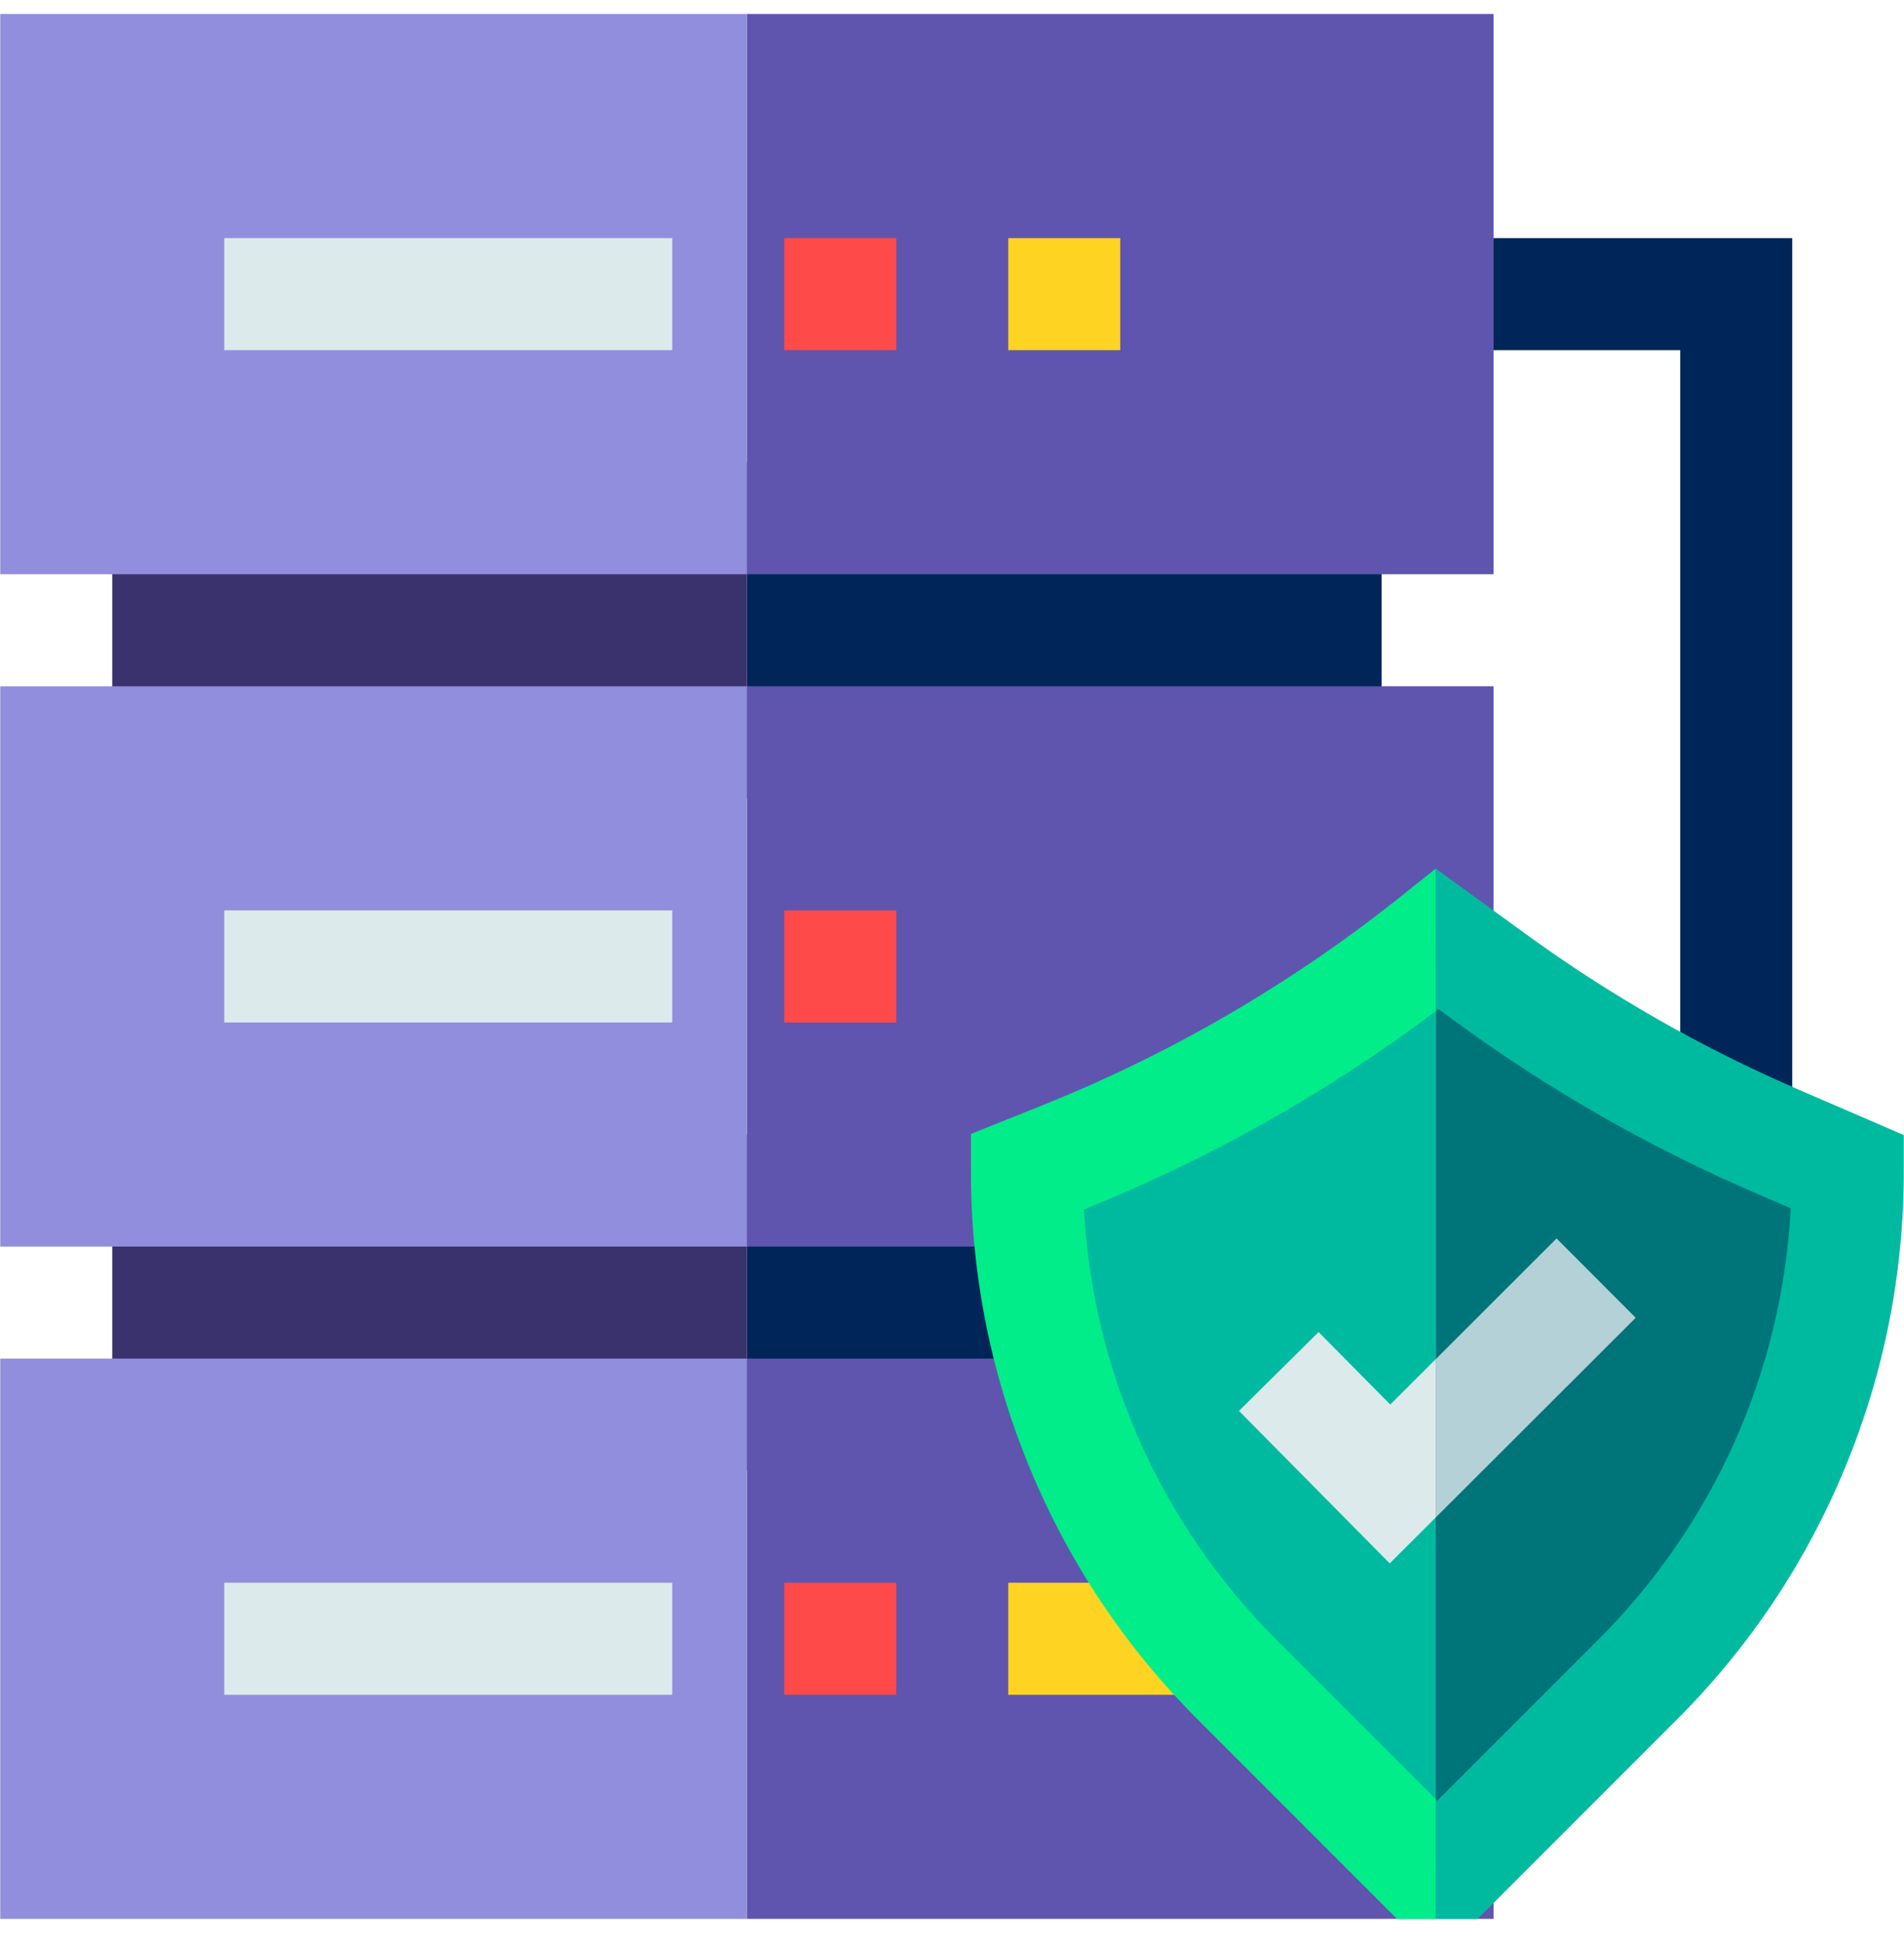
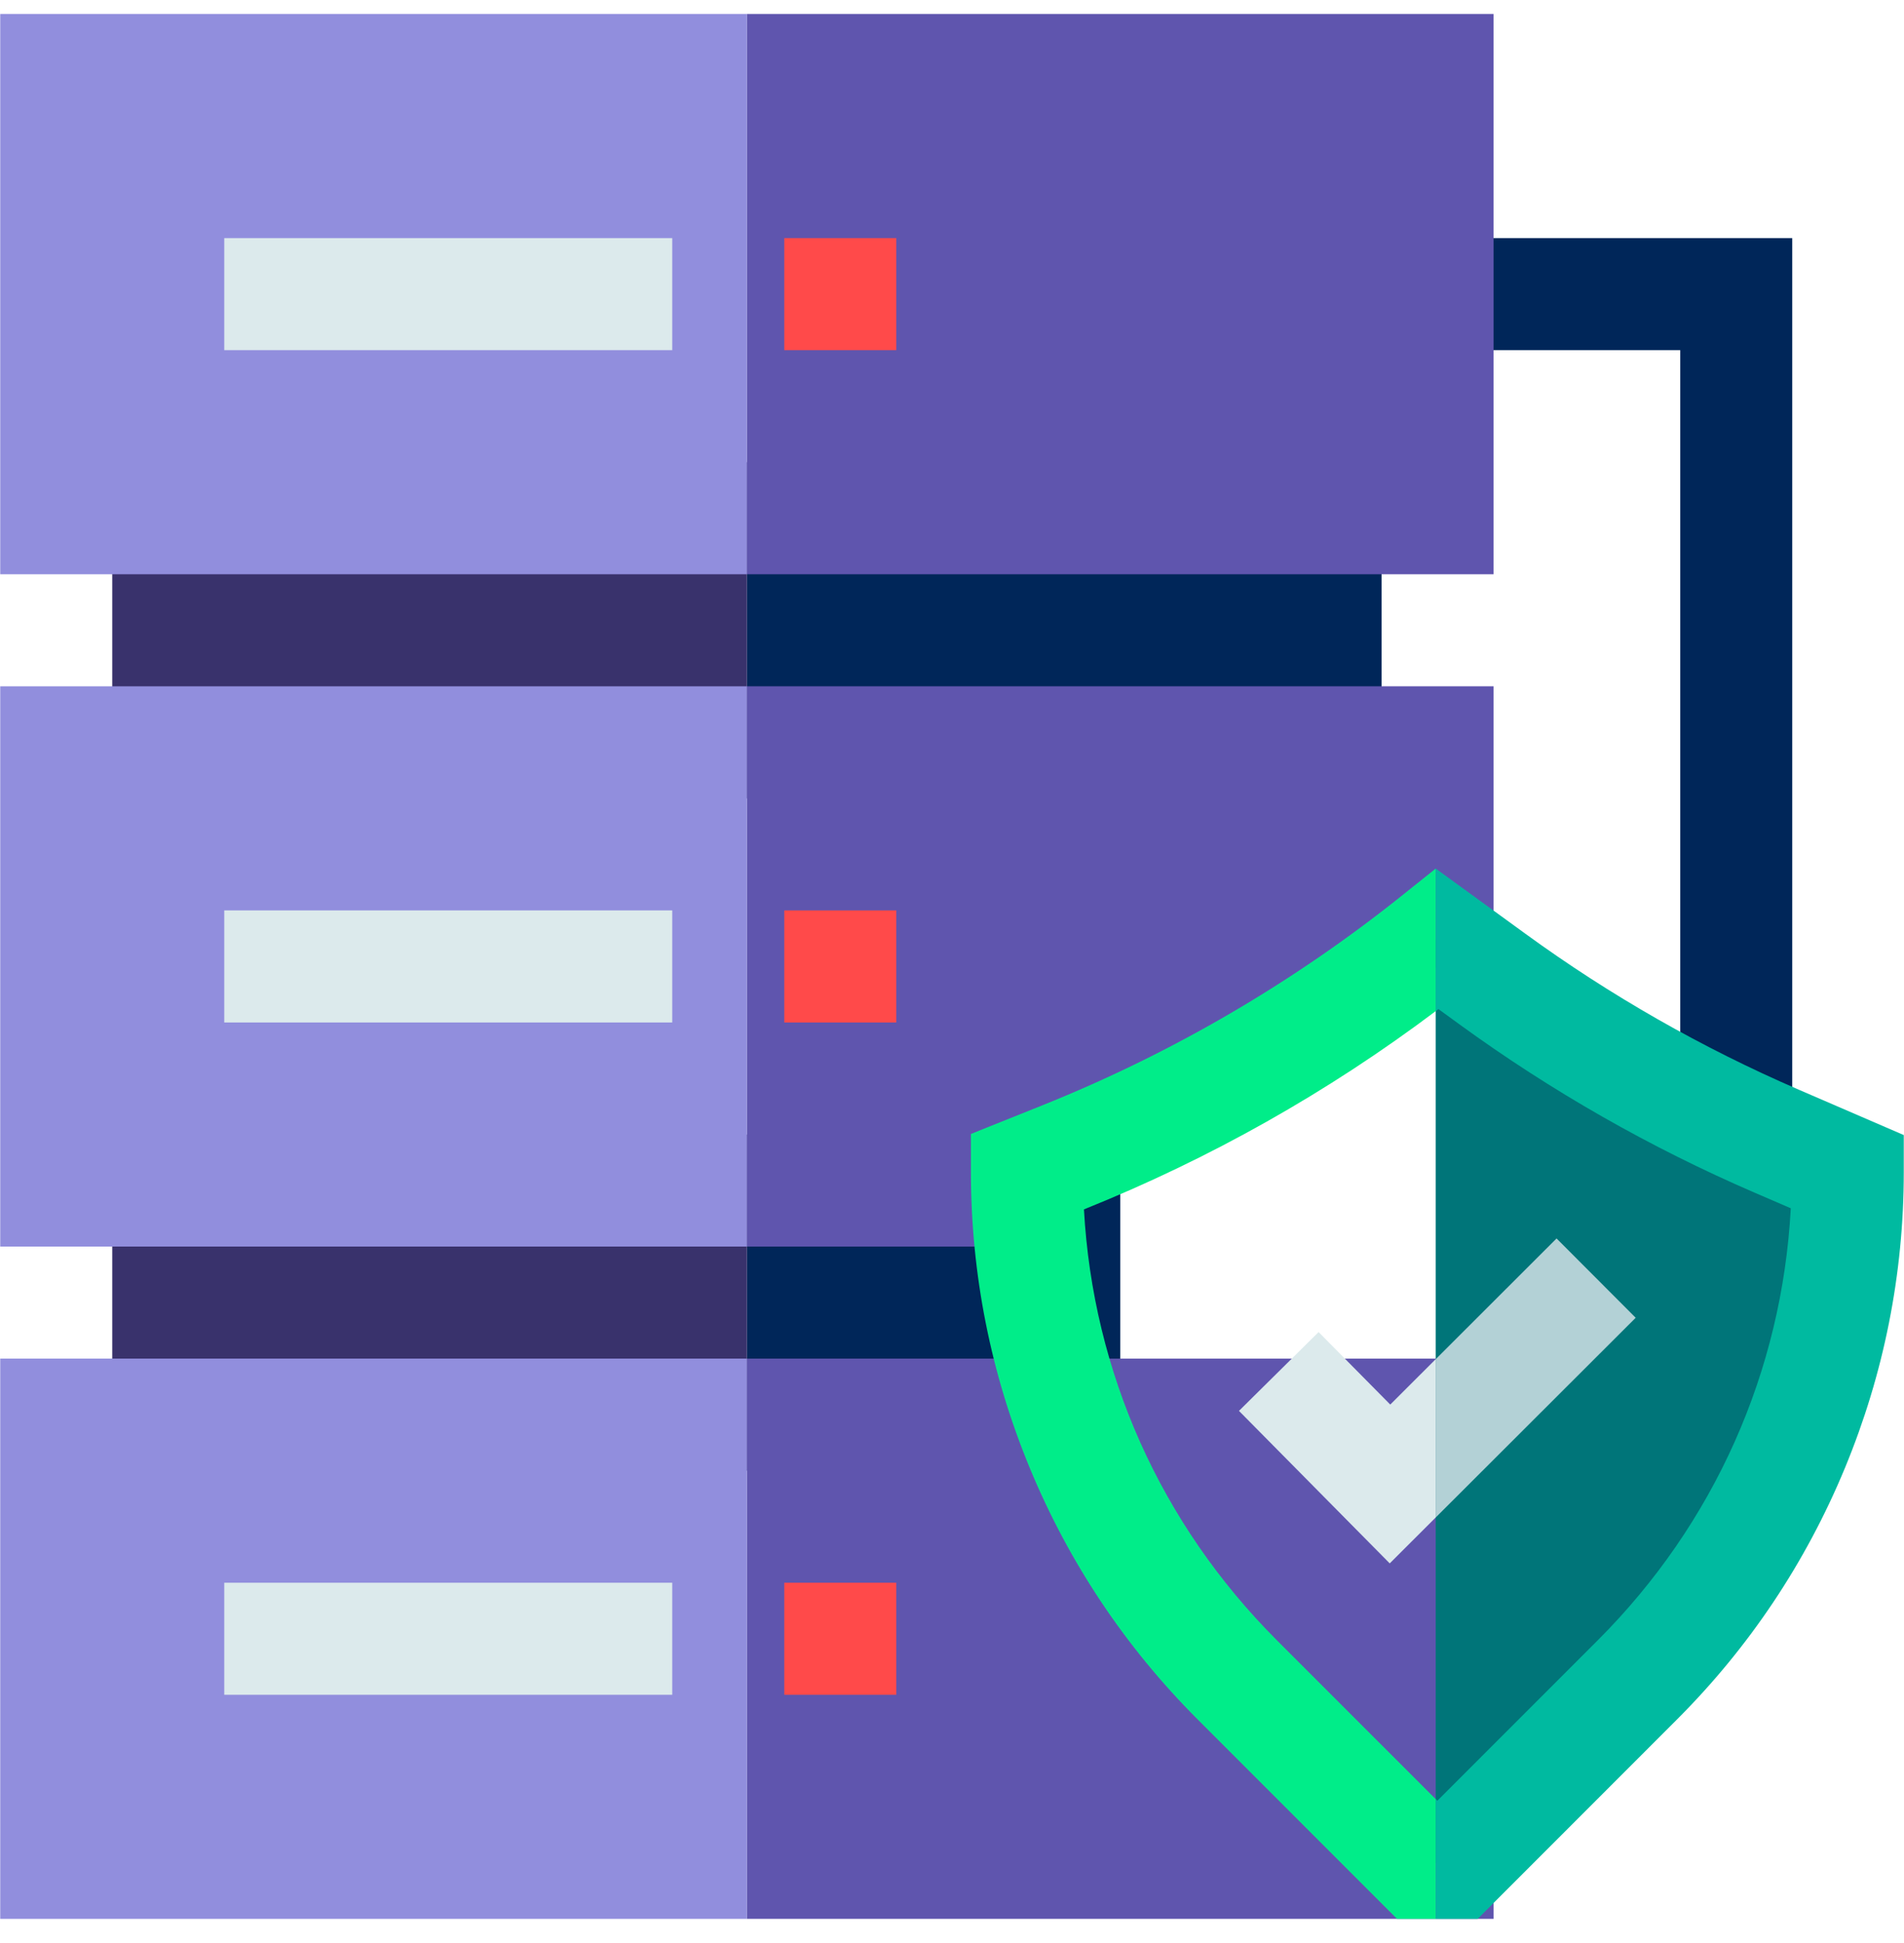
<svg xmlns="http://www.w3.org/2000/svg" width="50" height="51" viewBox="0 0 50 51" fill="none">
  <path d="M47.065 29.289H44.124V9.191H37.261V6.25H47.065V29.289Z" fill="#002659" />
  <path d="M19.614 29.779H29.418V38.603H19.614V29.779Z" fill="#002659" />
  <path d="M2.948 29.779H19.614V38.603H2.948V29.779Z" fill="#39326C" />
  <path d="M19.614 12.132H36.281V20.955H19.614V12.132Z" fill="#002659" />
  <path d="M2.948 12.132H19.614V20.955H2.948V12.132Z" fill="#39326C" />
  <path d="M19.614 0.367H39.222V15.073H19.614V0.367Z" fill="#5F55AE" />
  <path d="M0.006 0.367H19.614V15.073H0.006V0.367Z" fill="#918EDD" />
  <path d="M39.222 18.014V25.367H37.752L26.967 31.25V32.72H19.614V18.014H39.222Z" fill="#5F55AE" />
  <path d="M0.006 18.014H19.614V32.72H0.006V18.014Z" fill="#918EDD" />
  <path d="M39.223 50.367H19.614V35.661H39.215L39.223 50.367Z" fill="#5F55AE" />
  <path d="M0.006 35.661H19.614V50.367H0.006V35.661Z" fill="#918EDD" />
  <path d="M5.889 6.25H17.653V9.191H5.889V6.25Z" fill="#DCEAEC" />
  <path d="M20.595 6.25H23.536V9.191H20.595V6.25Z" fill="#FF4A4A" />
-   <path d="M26.477 6.25H29.418V9.191H26.477V6.25Z" fill="#FFD322" />
  <path d="M5.889 23.896H17.653V26.838H5.889V23.896Z" fill="#DCEAEC" />
  <path d="M20.595 23.896H23.536V26.838H20.595V23.896Z" fill="#FF4A4A" />
  <path d="M5.889 41.544H17.653V44.485H5.889V41.544Z" fill="#DCEAEC" />
  <path d="M20.595 41.544H23.536V44.485H20.595V41.544Z" fill="#FF4A4A" />
-   <path d="M26.477 41.544H30.889V44.485H26.477V41.544Z" fill="#FFD322" />
  <path d="M48.523 30.759C48.523 35.759 46.537 40.553 43.002 44.09L38.194 48.897H37.703V24.68C37.716 24.669 37.731 24.657 37.745 24.646L39.19 25.697C41.512 27.387 44.016 28.813 46.654 29.952L48.523 30.759Z" fill="#007579" />
-   <path d="M37.703 24.68V48.897H37.296L32.489 44.09C30.721 42.322 29.341 40.239 28.403 37.973C27.463 35.708 26.967 33.259 26.967 30.759L27.916 30.379C29.686 29.669 31.399 28.832 33.041 27.874C34.668 26.925 36.226 25.858 37.703 24.68Z" fill="#00BAA0" />
  <path d="M37.703 22.798L36.826 23.499C33.959 25.792 30.777 27.648 27.369 29.014L25.497 29.764V30.759C25.497 33.442 26.017 36.058 27.044 38.536C28.07 41.014 29.552 43.233 31.448 45.129L36.687 50.367H37.703V47.224L33.528 43.05C30.479 40 28.701 36.016 28.465 31.744C31.764 30.42 34.866 28.673 37.703 26.54V22.798Z" fill="#00ED89" />
  <path d="M49.994 29.793V30.759C49.994 33.442 49.473 36.058 48.447 38.536C47.42 41.014 45.938 43.233 44.042 45.129L38.804 50.367H37.703V47.224L37.745 47.266L41.962 43.05C45.018 39.993 46.796 35.999 47.027 31.715L46.07 31.302C43.338 30.123 40.732 28.637 38.324 26.886L37.774 26.486C37.751 26.503 37.726 26.522 37.703 26.54V22.798L40.055 24.507C42.286 26.131 44.703 27.508 47.236 28.602L49.994 29.793Z" fill="#00BAA0" />
  <path d="M42.954 34.589L37.703 39.831V35.676L40.876 32.507L42.954 34.589Z" fill="#B3D1D6" />
  <path d="M37.702 35.676V39.831L36.495 41.036L32.536 37.033L34.627 34.964L36.509 36.867L37.702 35.676Z" fill="#DCEAEC" />
</svg>